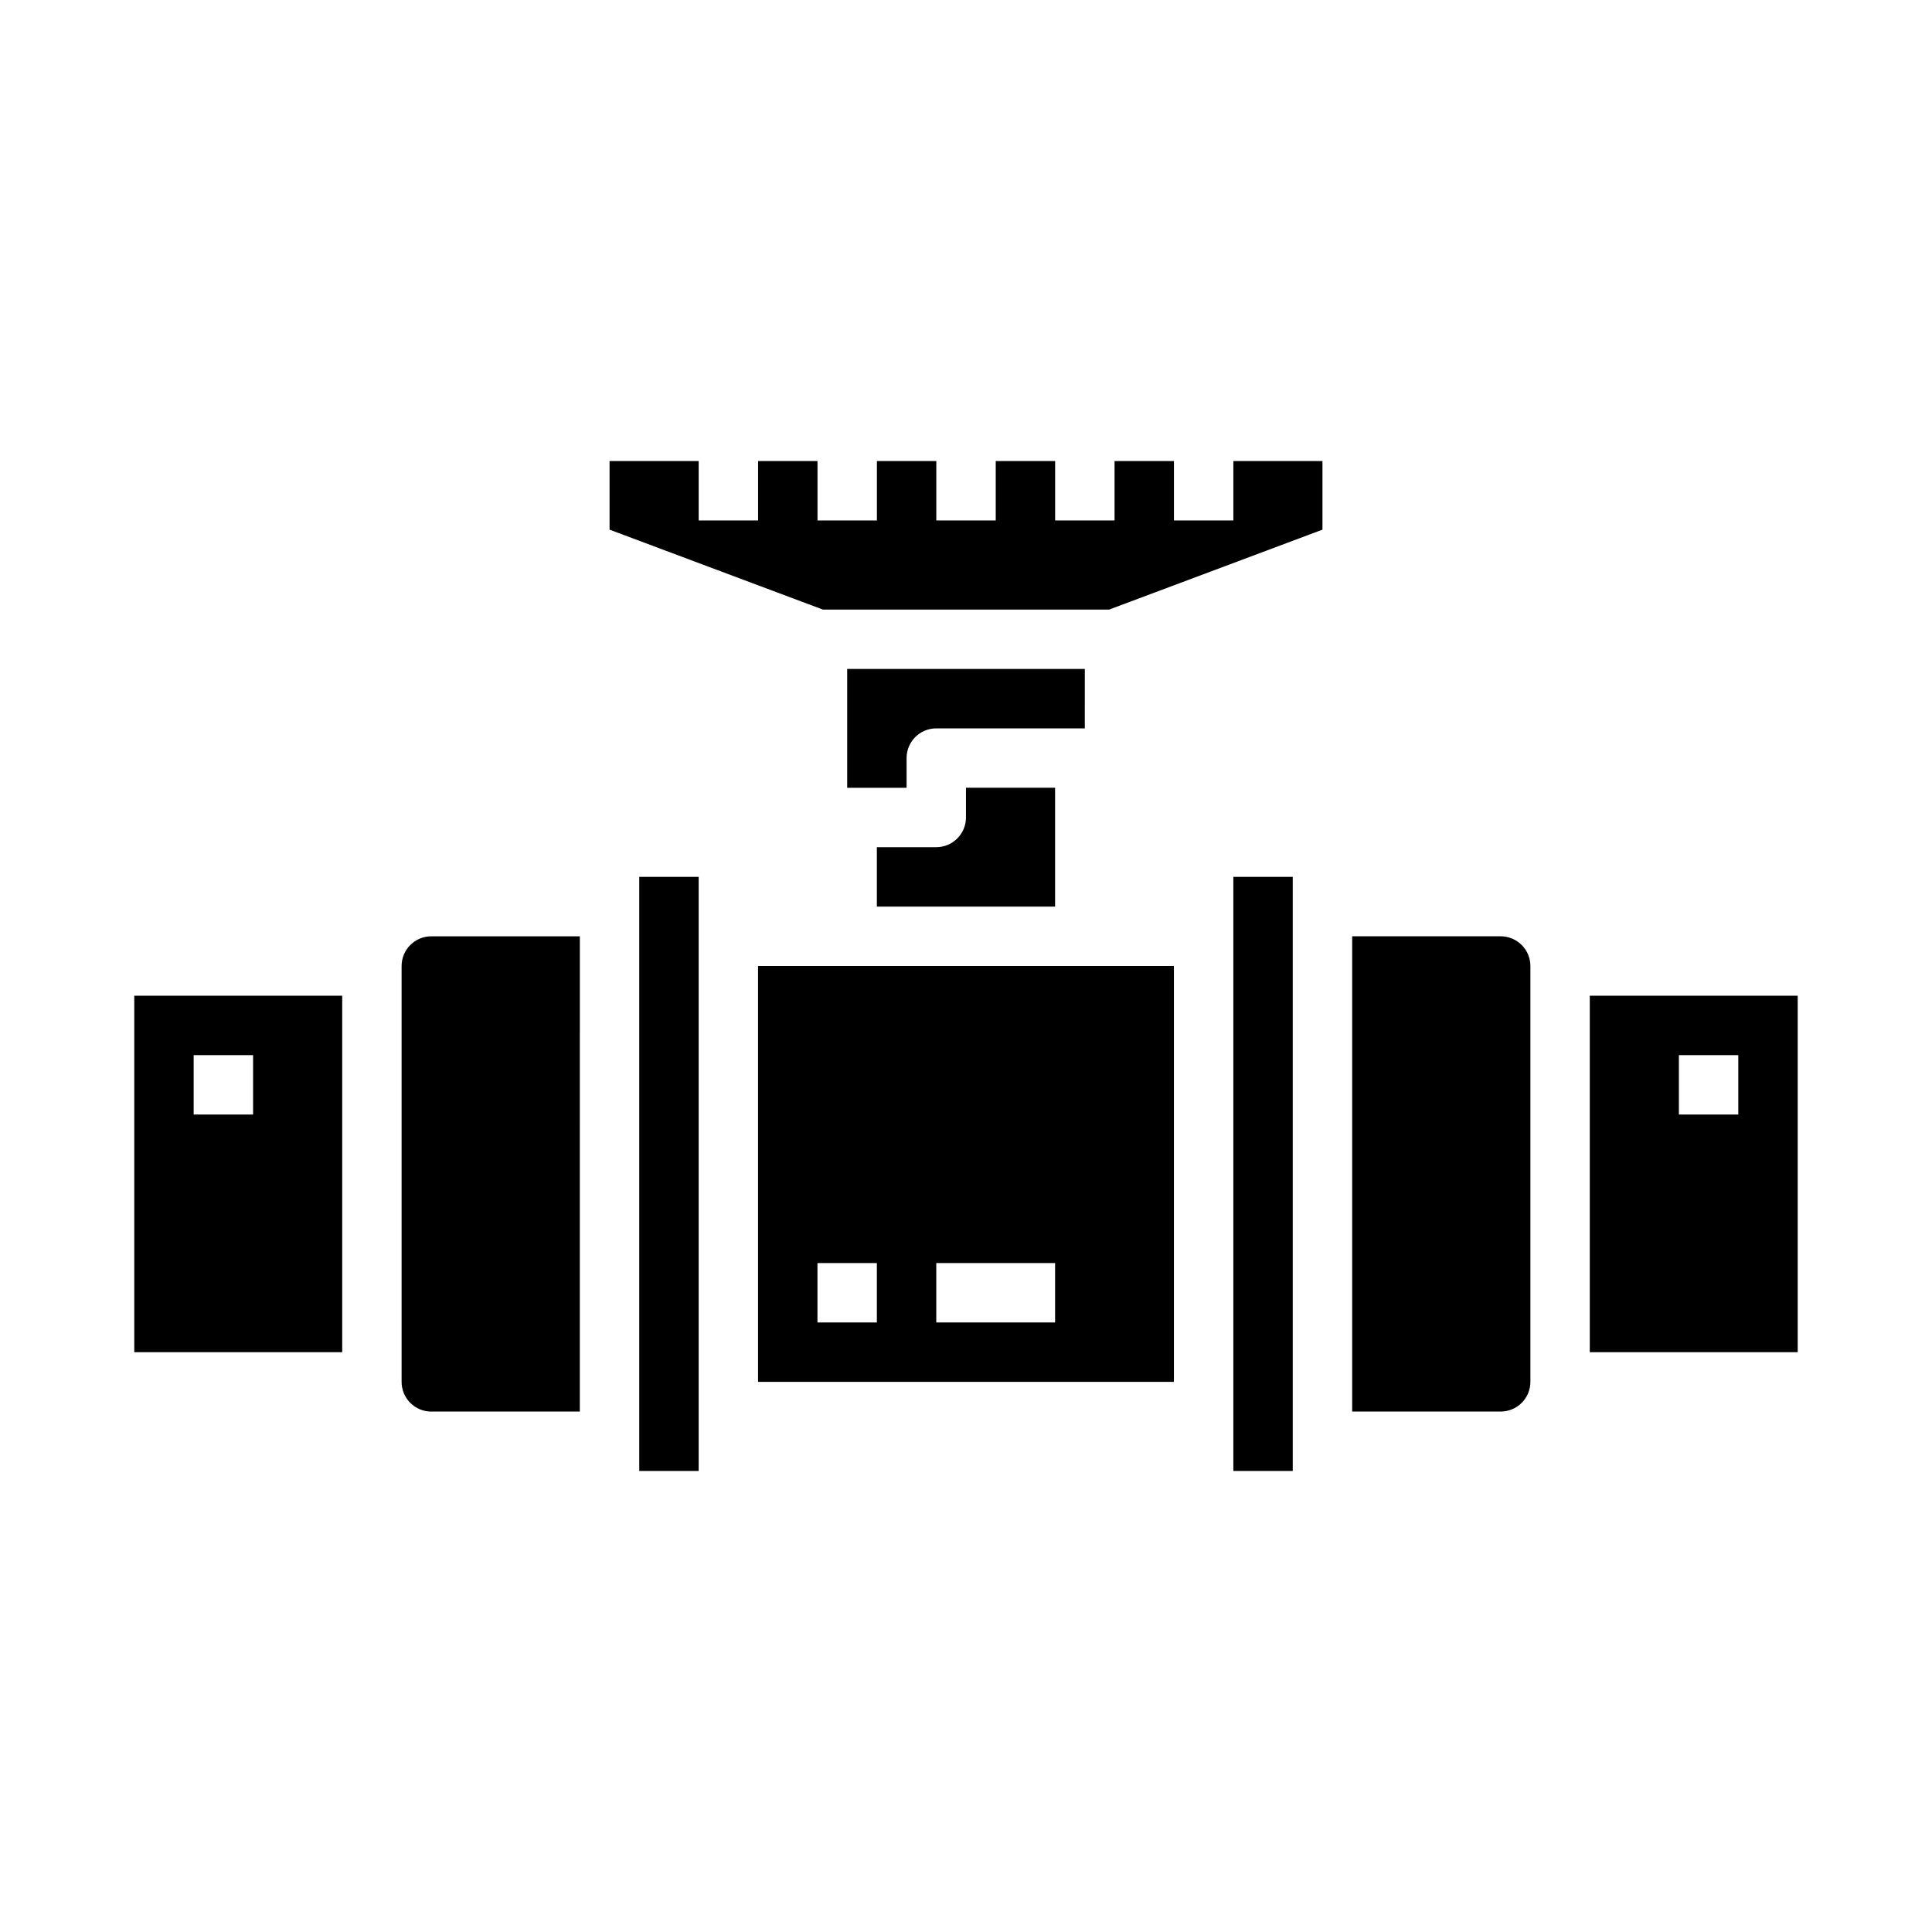
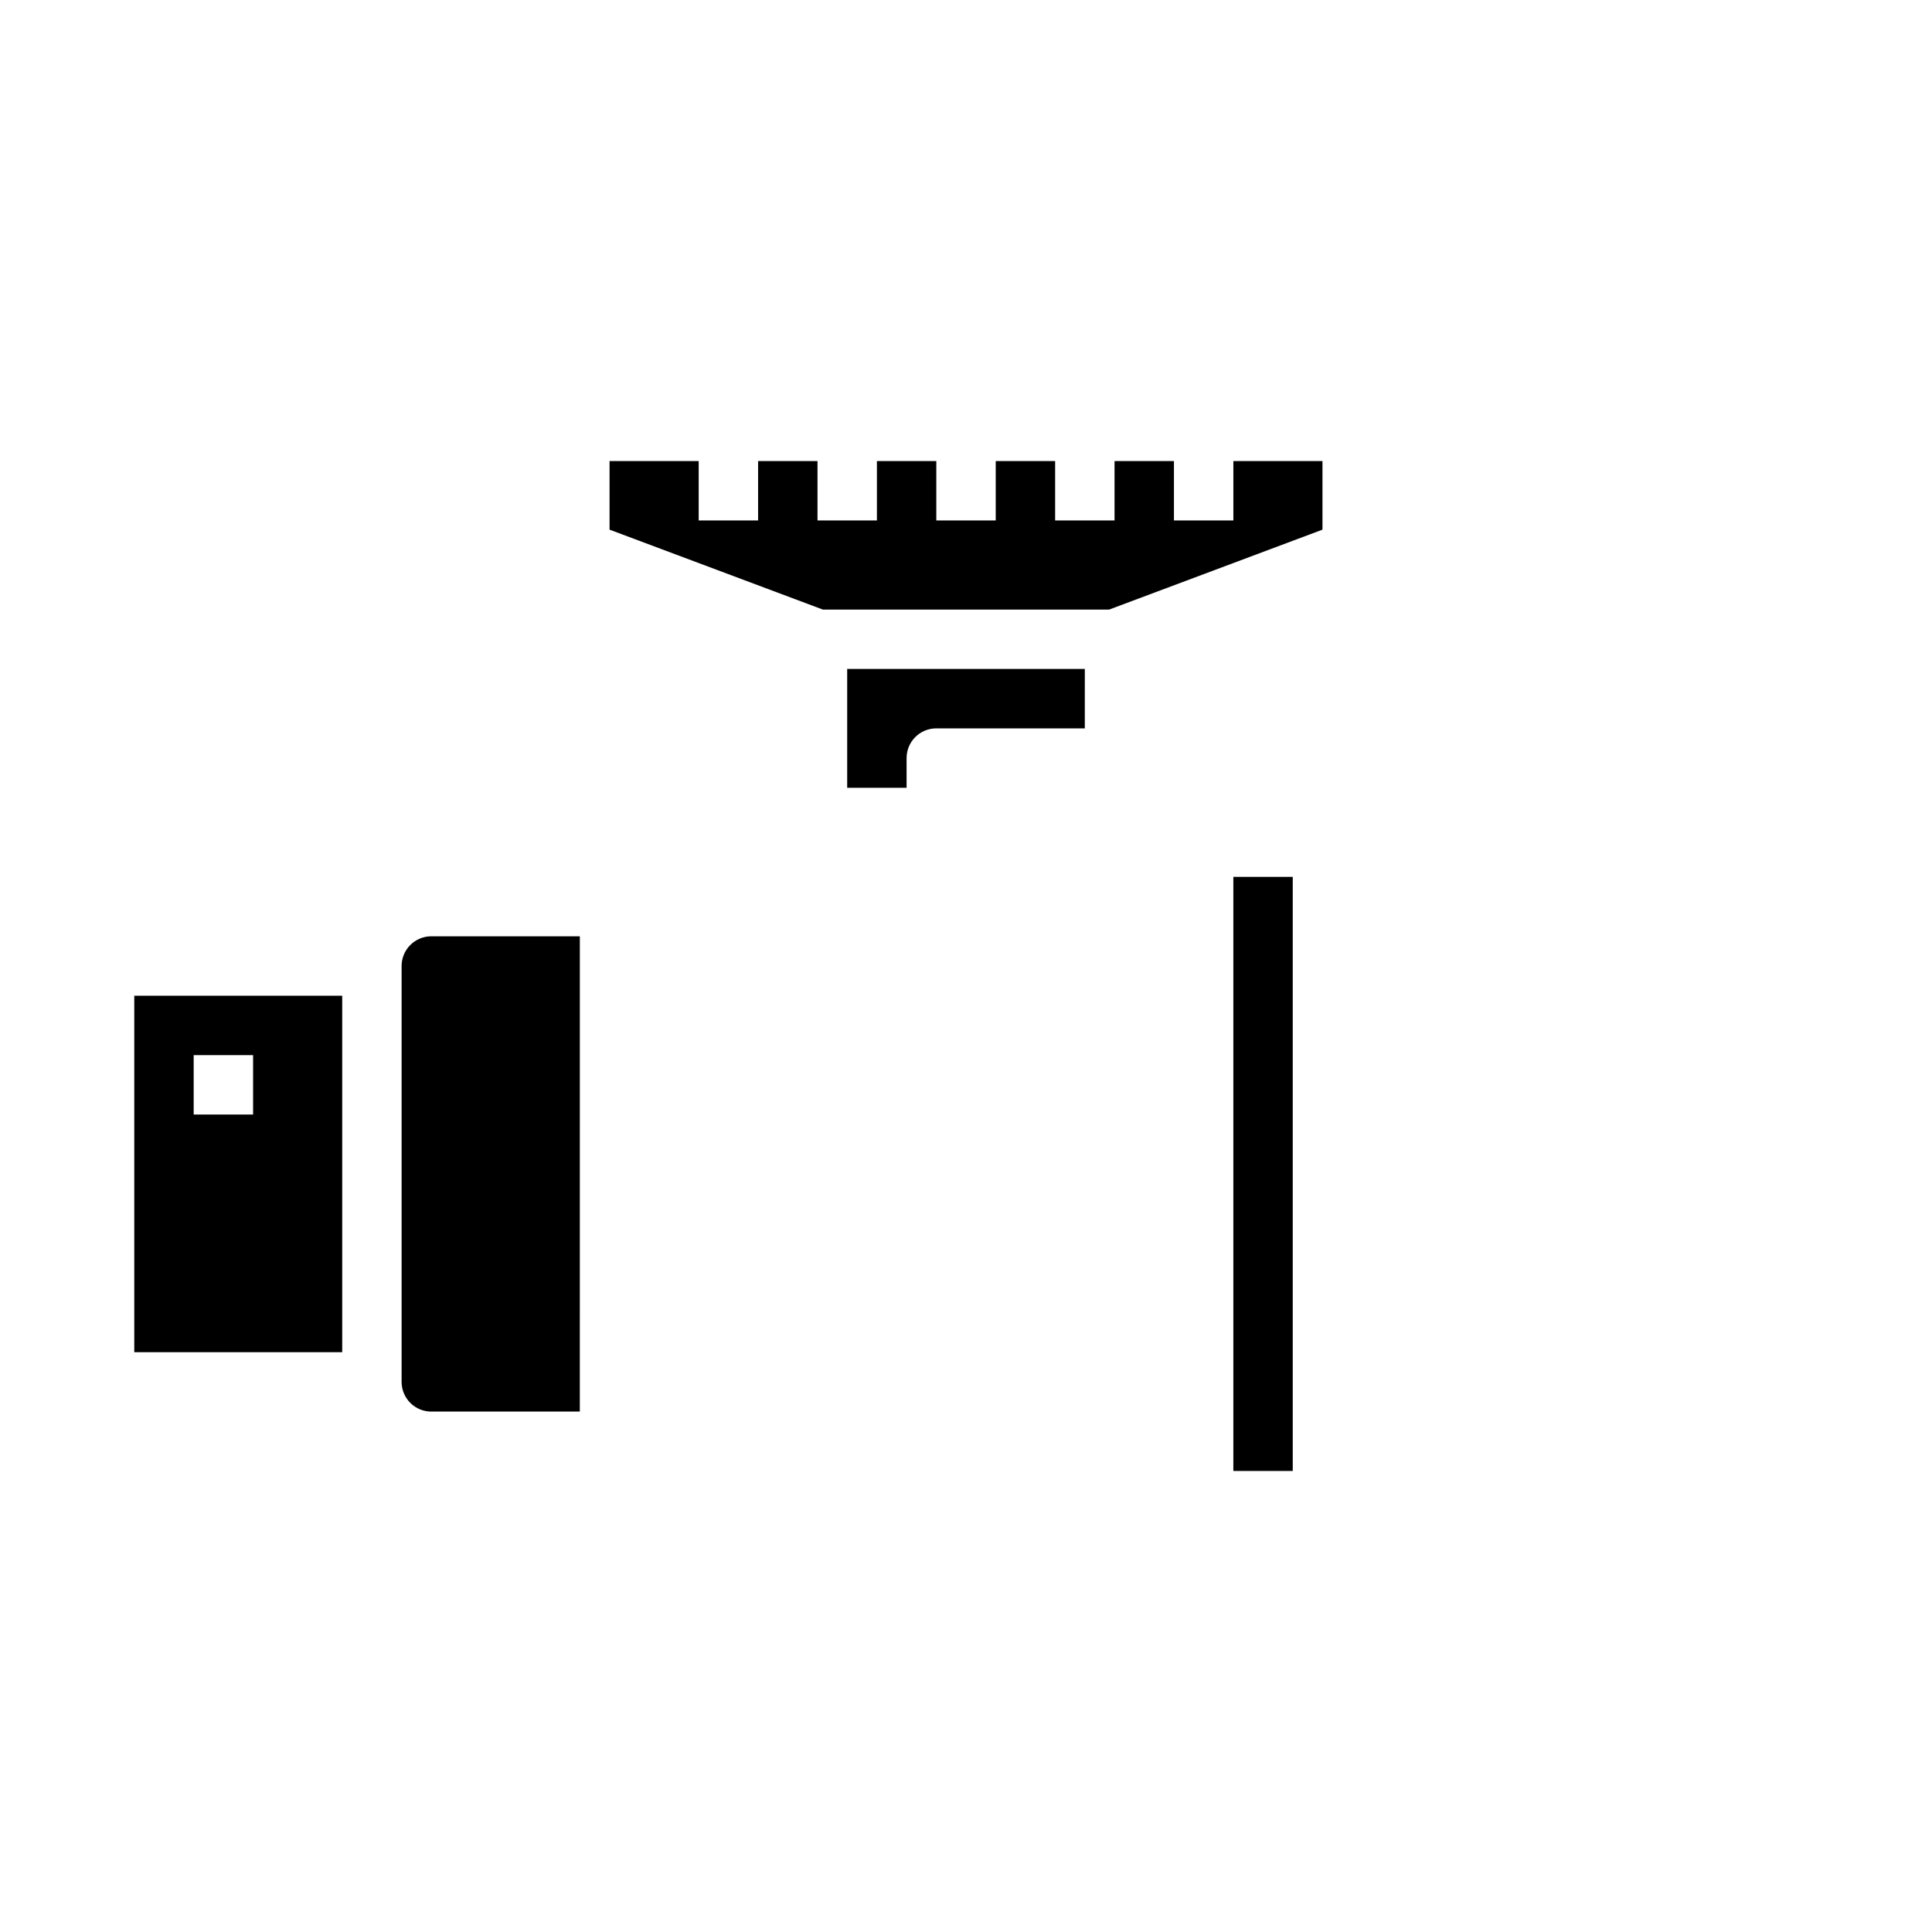
<svg xmlns="http://www.w3.org/2000/svg" fill="#000000" width="800px" height="800px" version="1.1" viewBox="144 144 512 512">
  <g>
-     <path d="m392.12 368.51h-15.742v15.742h47.23v-31.488h-23.613v7.871c0 2.09-0.832 4.09-2.309 5.566-1.477 1.477-3.477 2.309-5.566 2.309z" />
    <path d="m305.54 266.18v18.184l56.52 21.176h75.887l56.52-21.176v-18.184h-23.613v15.742h-15.746v-15.742h-15.742v15.742h-15.746v-15.742h-15.742v15.742h-15.746v-15.742h-15.742v15.742h-15.746v-15.742h-15.742v15.742h-15.746v-15.742z" />
    <path d="m470.85 376.38h15.742v157.44h-15.742z" />
-     <path d="m313.41 376.38h15.742v157.44h-15.742z" />
-     <path d="m620.41 502.34v-94.465h-55.102v94.465zm-31.488-78.723h15.742v15.742l-15.742 0.004z" />
    <path d="m431.49 321.28h-62.977v31.488h15.742v-7.871c0-4.348 3.523-7.871 7.871-7.871h39.359z" />
    <path d="m258.3 518.08h39.359l0.004-125.95h-39.363c-4.348 0-7.871 3.527-7.871 7.875v110.21c0 2.086 0.828 4.09 2.305 5.566 1.477 1.477 3.481 2.305 5.566 2.305z" />
-     <path d="m549.57 510.21v-110.21c0-2.09-0.828-4.09-2.305-5.566-1.477-1.477-3.481-2.309-5.566-2.309h-39.359v125.95h39.359c2.086 0 4.09-0.828 5.566-2.305 1.477-1.477 2.305-3.481 2.305-5.566z" />
    <path d="m234.69 502.34v-94.465h-55.105v94.465zm-39.363-78.723h15.746v15.742l-15.746 0.004z" />
-     <path d="m455.1 400h-110.21v110.21h110.21zm-78.719 94.461h-15.746v-15.742h15.742zm47.23 0h-31.488v-15.742h31.488z" />
  </g>
</svg>